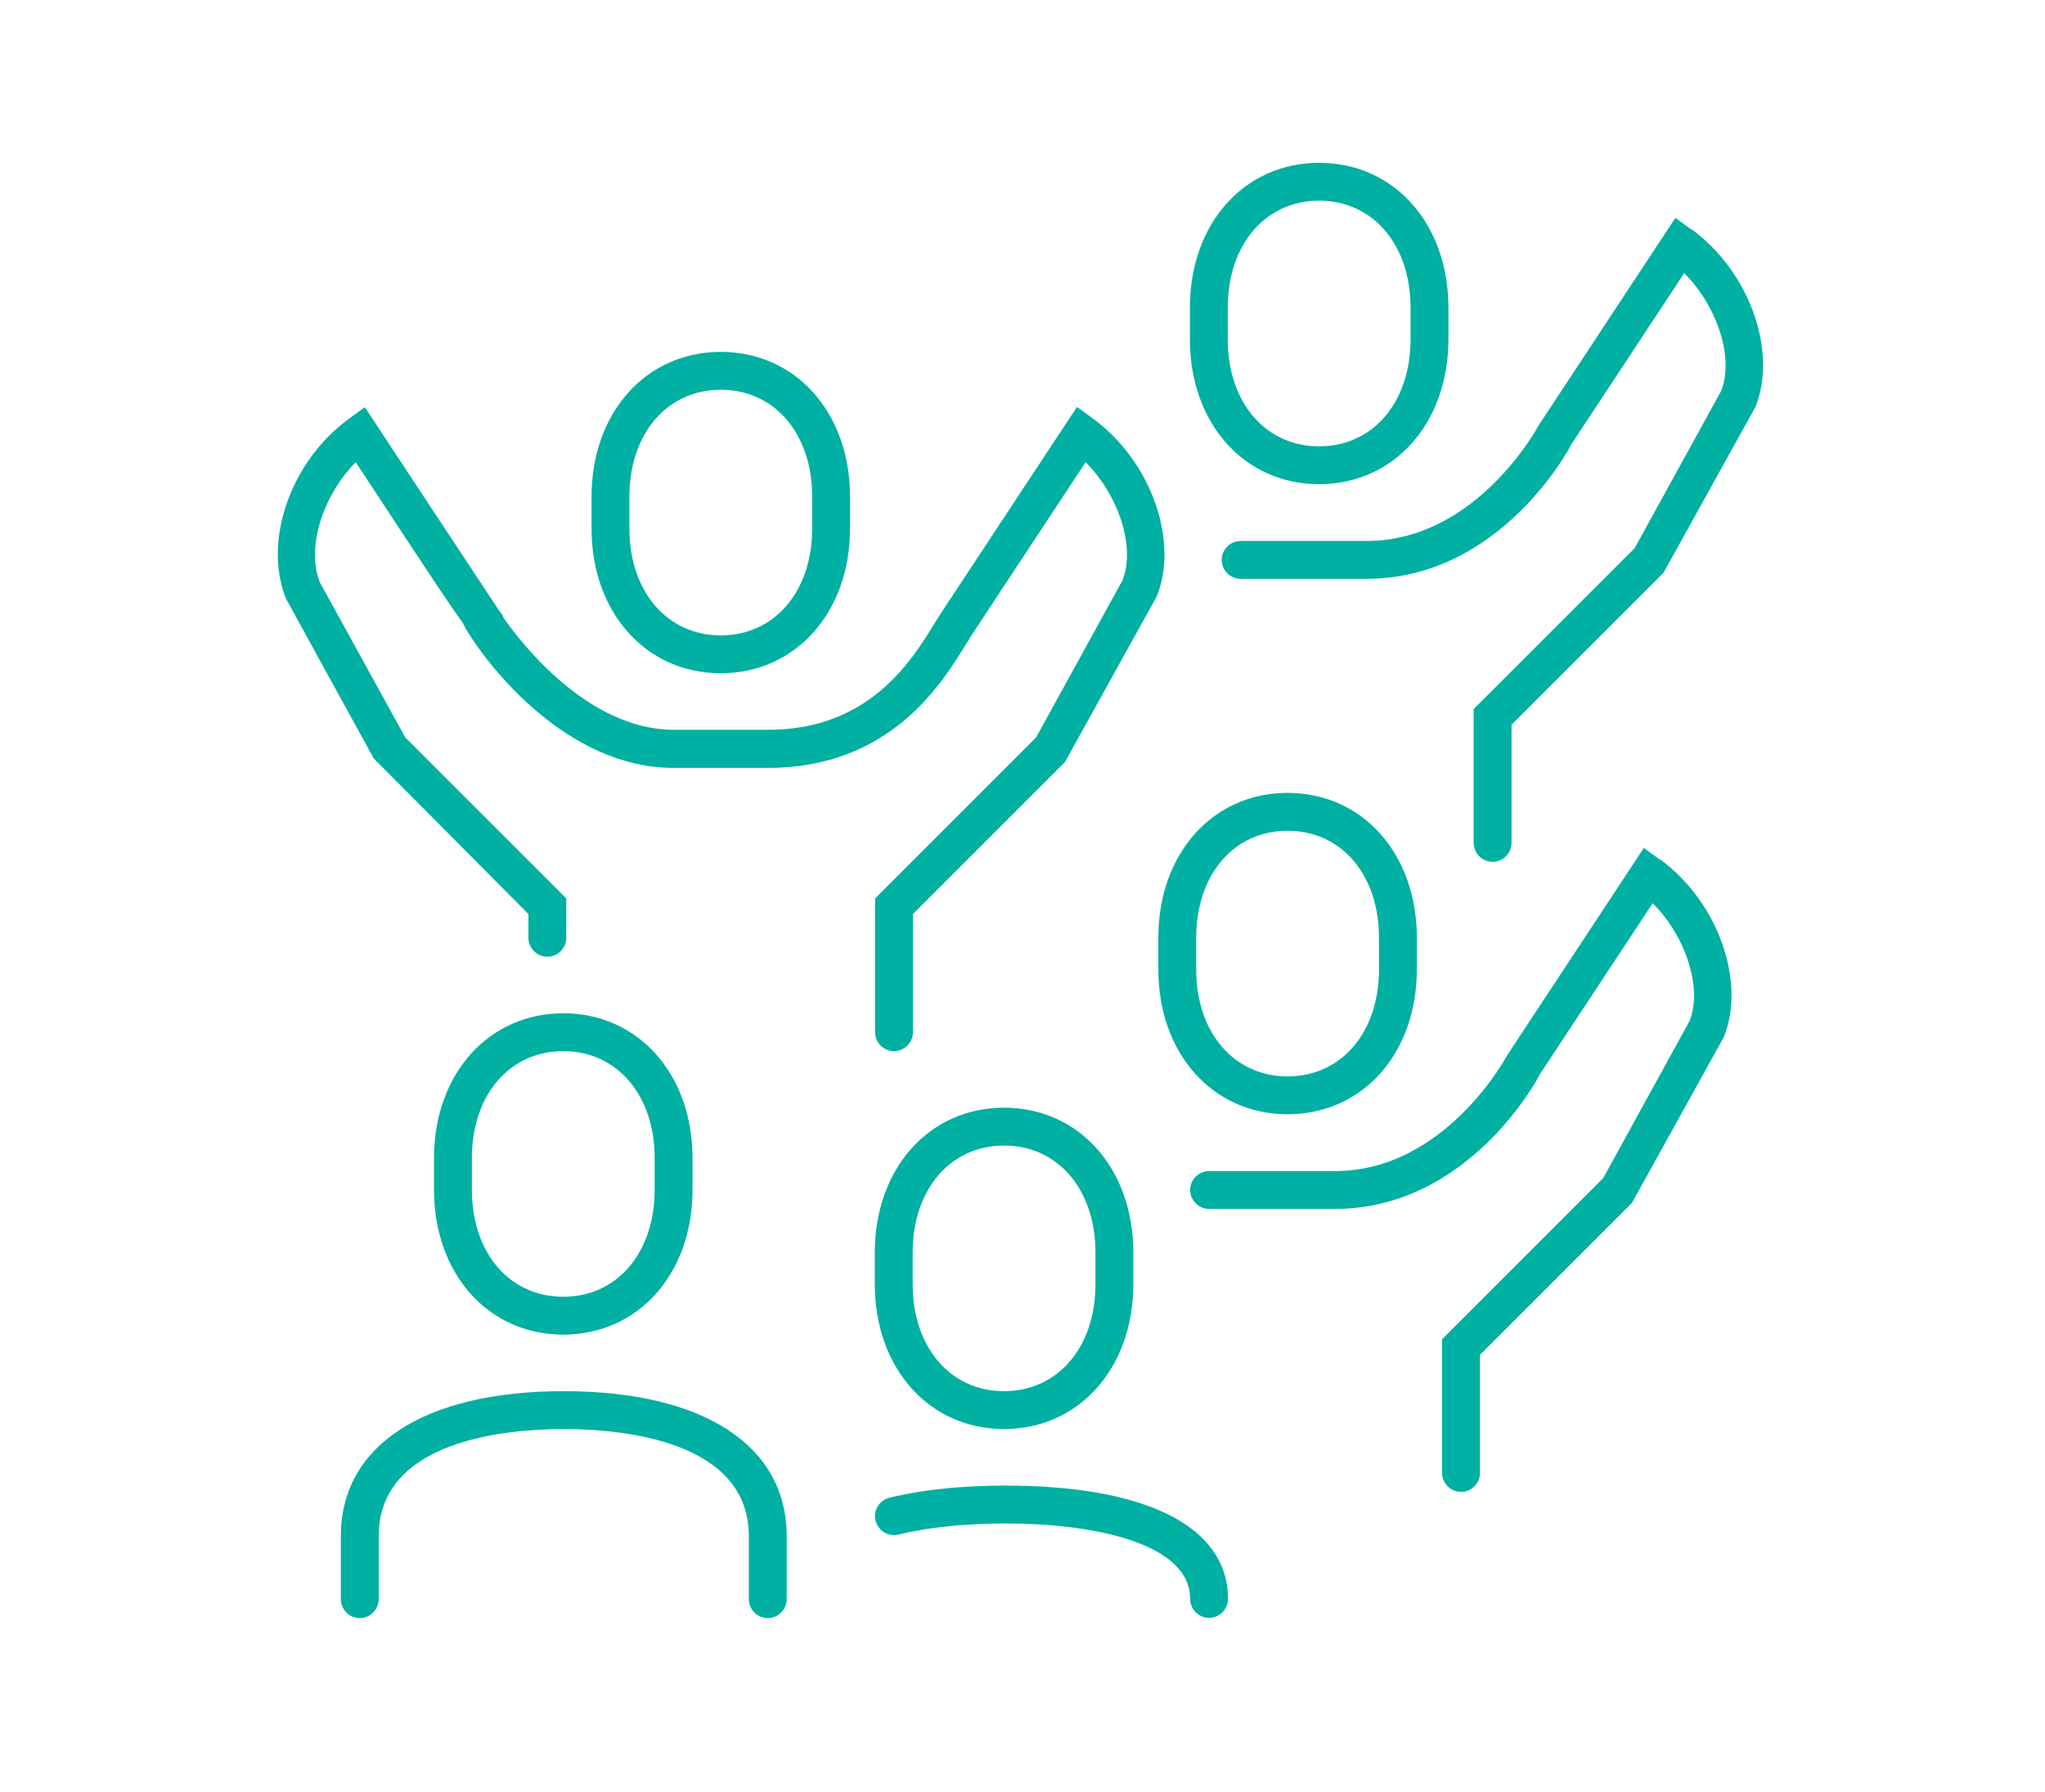
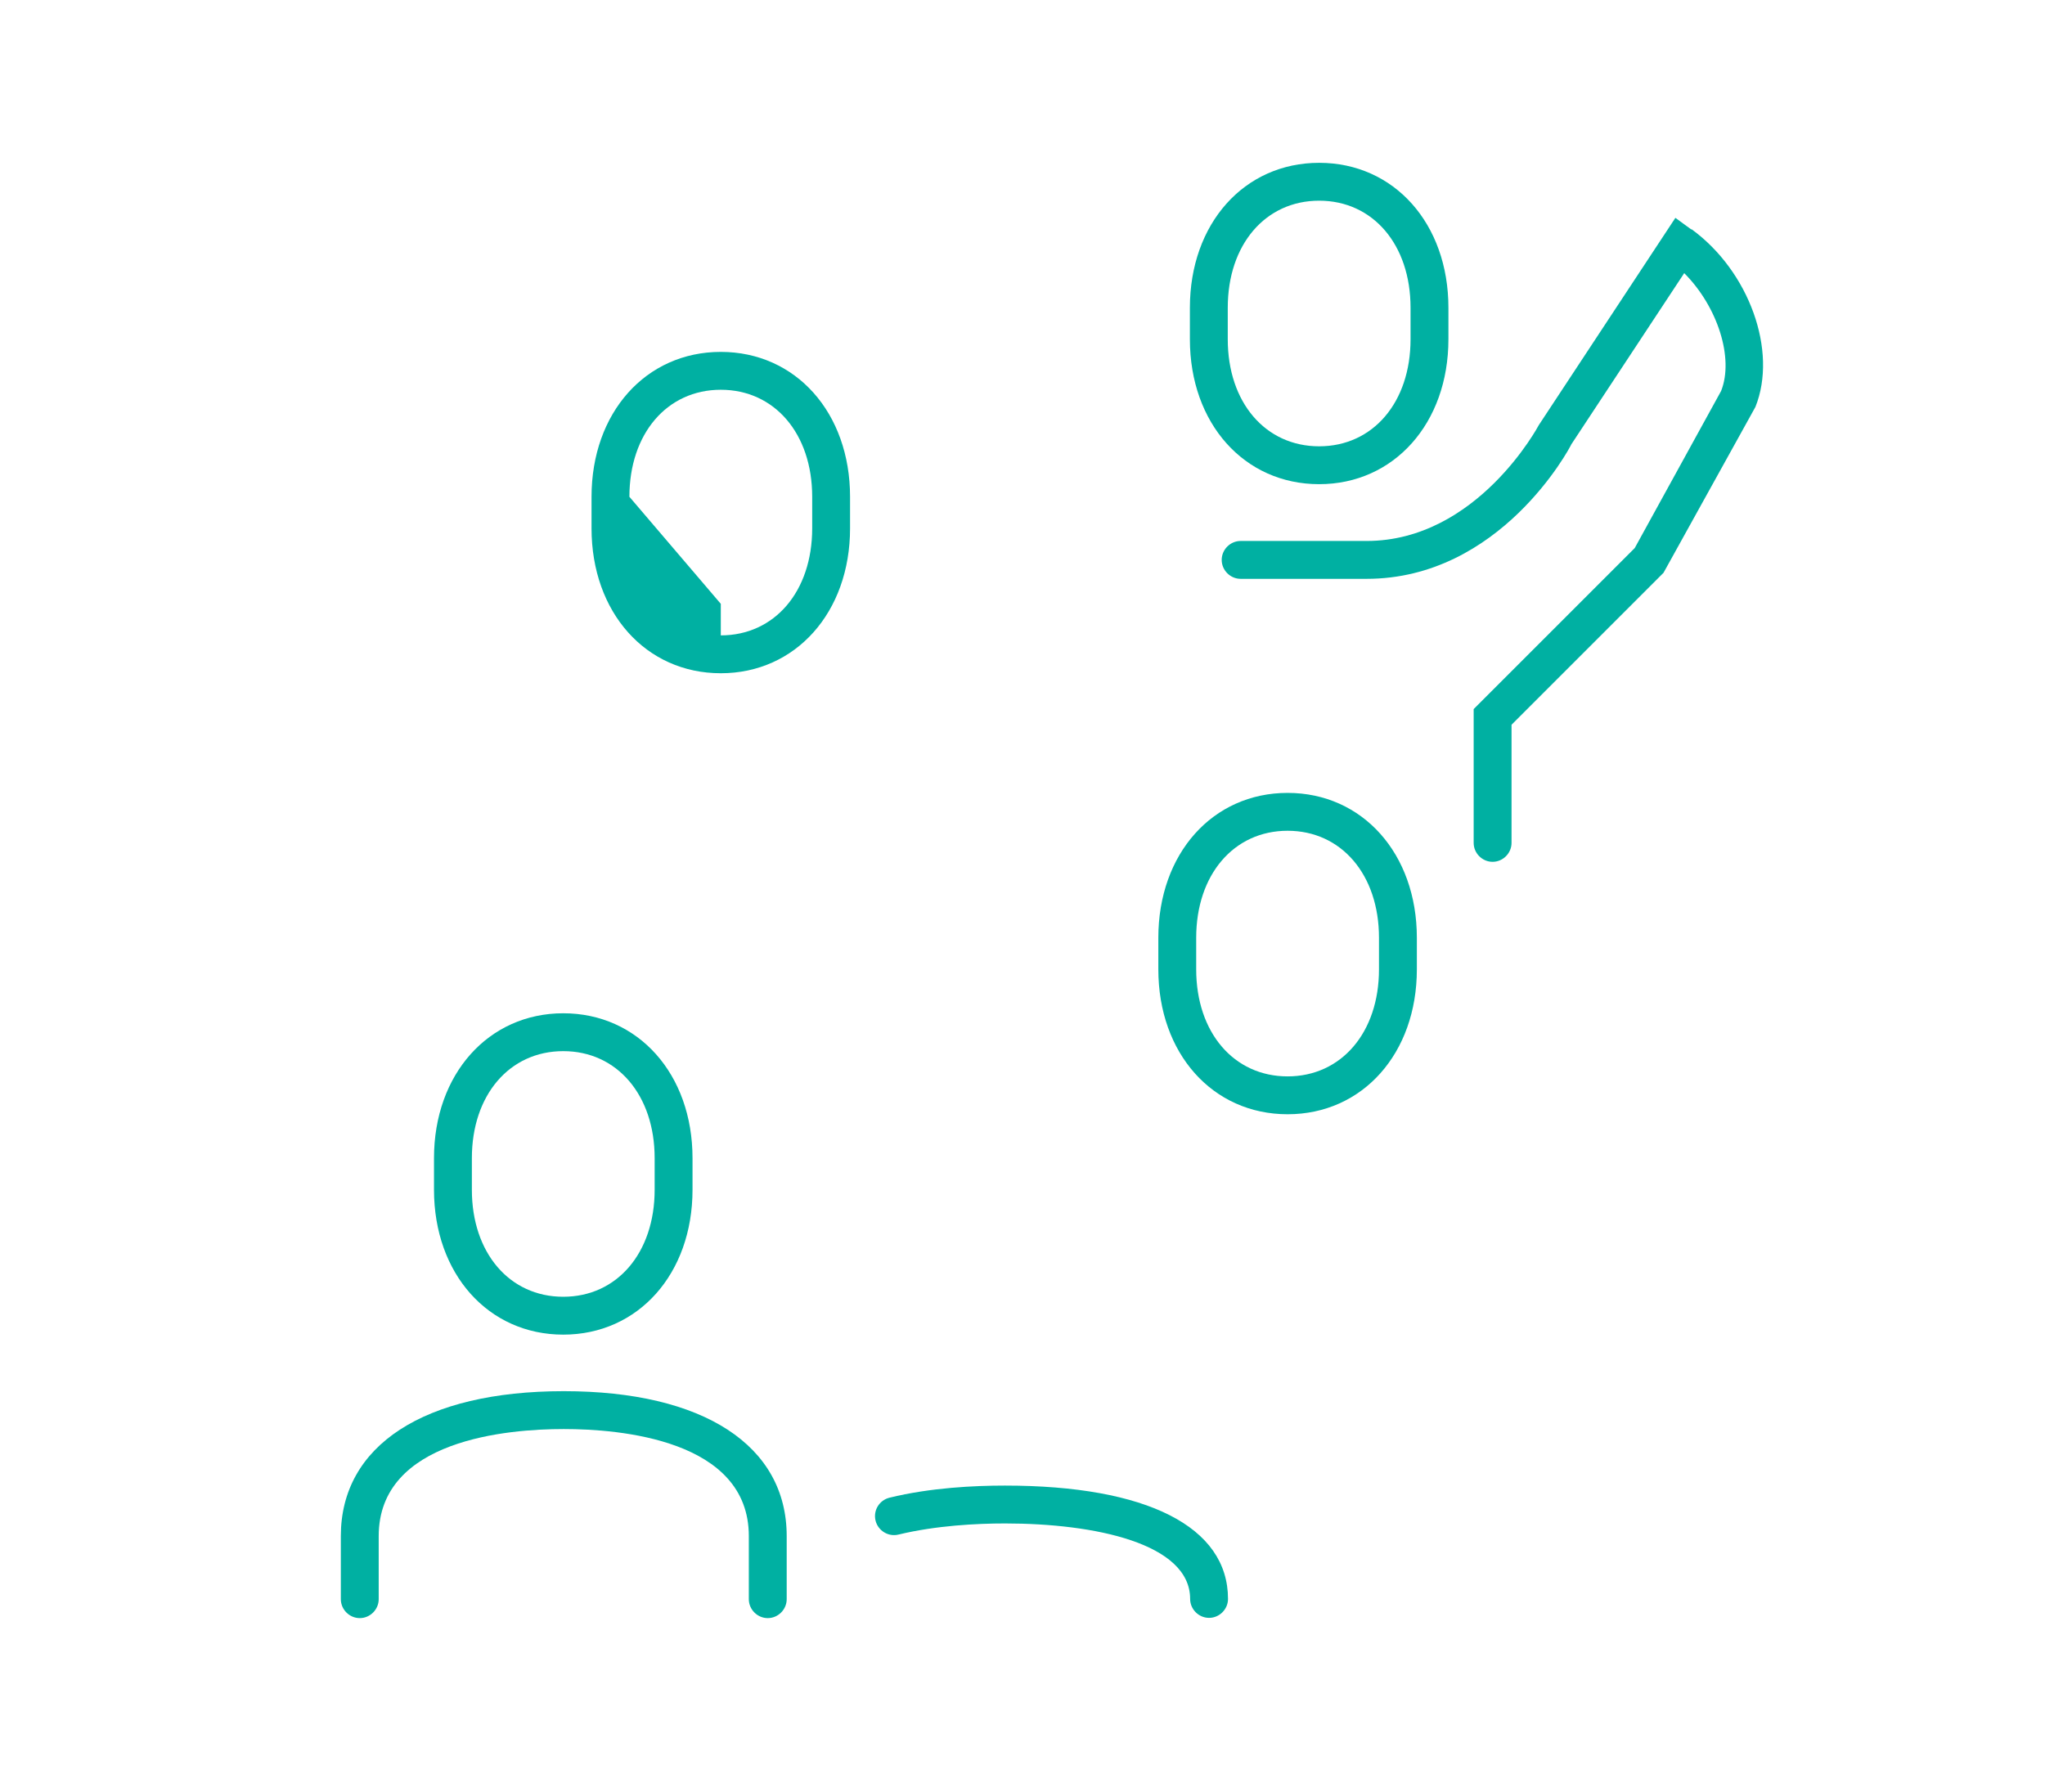
<svg xmlns="http://www.w3.org/2000/svg" id="Calque_2" data-name="Calque 2" viewBox="0 0 81 71">
  <defs>
    <style>      .cls-1 {        fill: none;      }      .cls-2 {        fill: #00b0a2;      }    </style>
  </defs>
  <g id="Calque_1-2" data-name="Calque 1">
    <g>
      <g>
-         <path class="cls-2" d="m28.55,26.67c2.96,0,5.12-2.41,5.12-5.74v-1.25c0-3.33-2.15-5.74-5.12-5.74s-5.12,2.41-5.12,5.74v1.25c0,3.33,2.15,5.74,5.12,5.74Zm-3.62-6.99c0-2.5,1.49-4.24,3.62-4.24s3.62,1.74,3.62,4.24v1.25c0,2.5-1.49,4.24-3.62,4.24s-3.62-1.74-3.62-4.24v-1.25Z" />
-         <path class="cls-2" d="m20.93,36.21v.94c0,.41.34.75.75.75s.75-.34.75-.75v-1.56l-6.38-6.38-3.38-6.14c-.55-1.37.11-3.43,1.42-4.76l2.04,3.1c1.07,1.62,1.75,2.65,2.21,3.28.02.06.08.16.16.31h0s.03.04.03.04c.79,1.3,3.9,5.38,8.15,5.38h3.74c4.84,0,6.88-3.33,7.86-4.93.09-.15.18-.29.25-.4.65-.99,3.37-5.11,4.47-6.78,1.32,1.32,1.98,3.37,1.46,4.68l-3.42,6.22-6.38,6.38v5.3c0,.41.34.75.75.75s.75-.34.75-.75v-4.68l6.02-6.02,3.64-6.57c.89-2.22-.25-5.38-2.53-7.04l-.63-.46-.43.65s-4.12,6.24-4.94,7.49c-.08.13-.17.27-.28.44-.9,1.47-2.58,4.21-6.58,4.21h-3.74c-3.38,0-6.03-3.41-6.74-4.43-.01-.03-.03-.07-.05-.11h0s-.02-.04-.05-.07l-.03-.04s-.03-.05-.05-.07c-.78-1.17-4.89-7.41-4.89-7.41l-.43-.65-.63.46c-2.29,1.66-3.42,4.82-2.49,7.13l3.47,6.32,6.15,6.19Z" />
+         <path class="cls-2" d="m28.55,26.67c2.96,0,5.12-2.41,5.12-5.74v-1.25c0-3.33-2.15-5.74-5.12-5.74s-5.12,2.41-5.12,5.74v1.25c0,3.33,2.15,5.74,5.12,5.74Zm-3.62-6.99c0-2.5,1.49-4.24,3.62-4.24s3.62,1.74,3.62,4.24v1.25c0,2.5-1.49,4.24-3.62,4.24v-1.25Z" />
        <path class="cls-2" d="m52.25,19.18c2.96,0,5.12-2.41,5.12-5.74v-1.25c0-3.33-2.15-5.74-5.12-5.74s-5.12,2.41-5.12,5.74v1.25c0,3.33,2.15,5.74,5.12,5.74Zm-3.62-6.99c0-2.5,1.49-4.24,3.62-4.24s3.62,1.74,3.62,4.24v1.25c0,2.5-1.49,4.24-3.62,4.24s-3.62-1.74-3.62-4.24v-1.25Z" />
        <path class="cls-2" d="m66.99,9.09l-.63-.46-5.41,8.21s-2.43,4.59-6.82,4.59h-4.99c-.41,0-.75.34-.75.75s.34.75.75.75h4.99c5.29,0,8.04-5.17,8.11-5.33l4.47-6.78c1.32,1.32,1.98,3.37,1.46,4.67l-3.42,6.22-6.38,6.38v5.3c0,.41.34.75.75.75s.75-.34.75-.75v-4.68l6.02-6.02,3.64-6.57c.89-2.22-.25-5.38-2.53-7.04Z" />
        <path class="cls-2" d="m22.33,55.11c-5.53,0-8.83,2.15-8.83,5.74v2.5c0,.41.34.75.75.75s.75-.34.75-.75v-2.5c0-3.83,5.13-4.24,7.33-4.24s7.33.41,7.33,4.24v2.5c0,.41.34.75.75.75s.75-.34.75-.75v-2.5c0-3.59-3.3-5.74-8.83-5.74Z" />
        <path class="cls-2" d="m22.31,40.14c-2.96,0-5.12,2.41-5.12,5.74v1.25c0,3.33,2.15,5.74,5.12,5.74s5.12-2.41,5.12-5.74v-1.25c0-3.33-2.15-5.74-5.12-5.74Zm3.62,6.99c0,2.5-1.49,4.24-3.62,4.24s-3.62-1.74-3.62-4.24v-1.25c0-2.5,1.49-4.24,3.62-4.24s3.62,1.74,3.62,4.24v1.25Z" />
        <path class="cls-2" d="m39.8,58.85c-1.19,0-2.94.08-4.57.48-.4.1-.65.5-.55.91.1.4.51.65.91.55,1.49-.36,3.11-.44,4.22-.44,3.55,0,7.33.79,7.33,2.99,0,.41.34.75.75.75s.75-.34.75-.75c0-2.86-3.22-4.49-8.83-4.49Z" />
-         <path class="cls-2" d="m39.77,56.61c2.96,0,5.12-2.41,5.12-5.74v-1.25c0-3.33-2.15-5.74-5.12-5.74s-5.12,2.41-5.12,5.74v1.25c0,3.33,2.15,5.74,5.12,5.74Zm-3.62-6.99c0-2.5,1.49-4.24,3.62-4.24s3.62,1.74,3.62,4.24v1.25c0,2.5-1.49,4.24-3.62,4.24s-3.62-1.74-3.62-4.24v-1.25Z" />
        <path class="cls-2" d="m45.88,38.4c0,3.33,2.15,5.74,5.12,5.74s5.12-2.41,5.12-5.74v-1.25c0-3.33-2.15-5.74-5.12-5.74s-5.12,2.41-5.12,5.74v1.25Zm1.5-1.25c0-2.5,1.49-4.24,3.62-4.24s3.62,1.74,3.62,4.24v1.25c0,2.5-1.49,4.24-3.62,4.24s-3.62-1.74-3.62-4.24v-1.25Z" />
-         <path class="cls-2" d="m65.74,34.05l-.63-.46-5.41,8.21s-2.43,4.59-6.82,4.59h-4.99c-.41,0-.75.34-.75.75s.34.75.75.75h4.99c5.29,0,8.04-5.17,8.11-5.33l4.47-6.78c1.32,1.32,1.98,3.37,1.46,4.67l-3.42,6.22-6.38,6.38v5.3c0,.41.34.75.75.75s.75-.34.75-.75v-4.68l6.02-6.02,3.64-6.57c.89-2.22-.25-5.38-2.53-7.04Z" />
      </g>
      <rect class="cls-1" width="81" height="71" />
    </g>
  </g>
</svg>